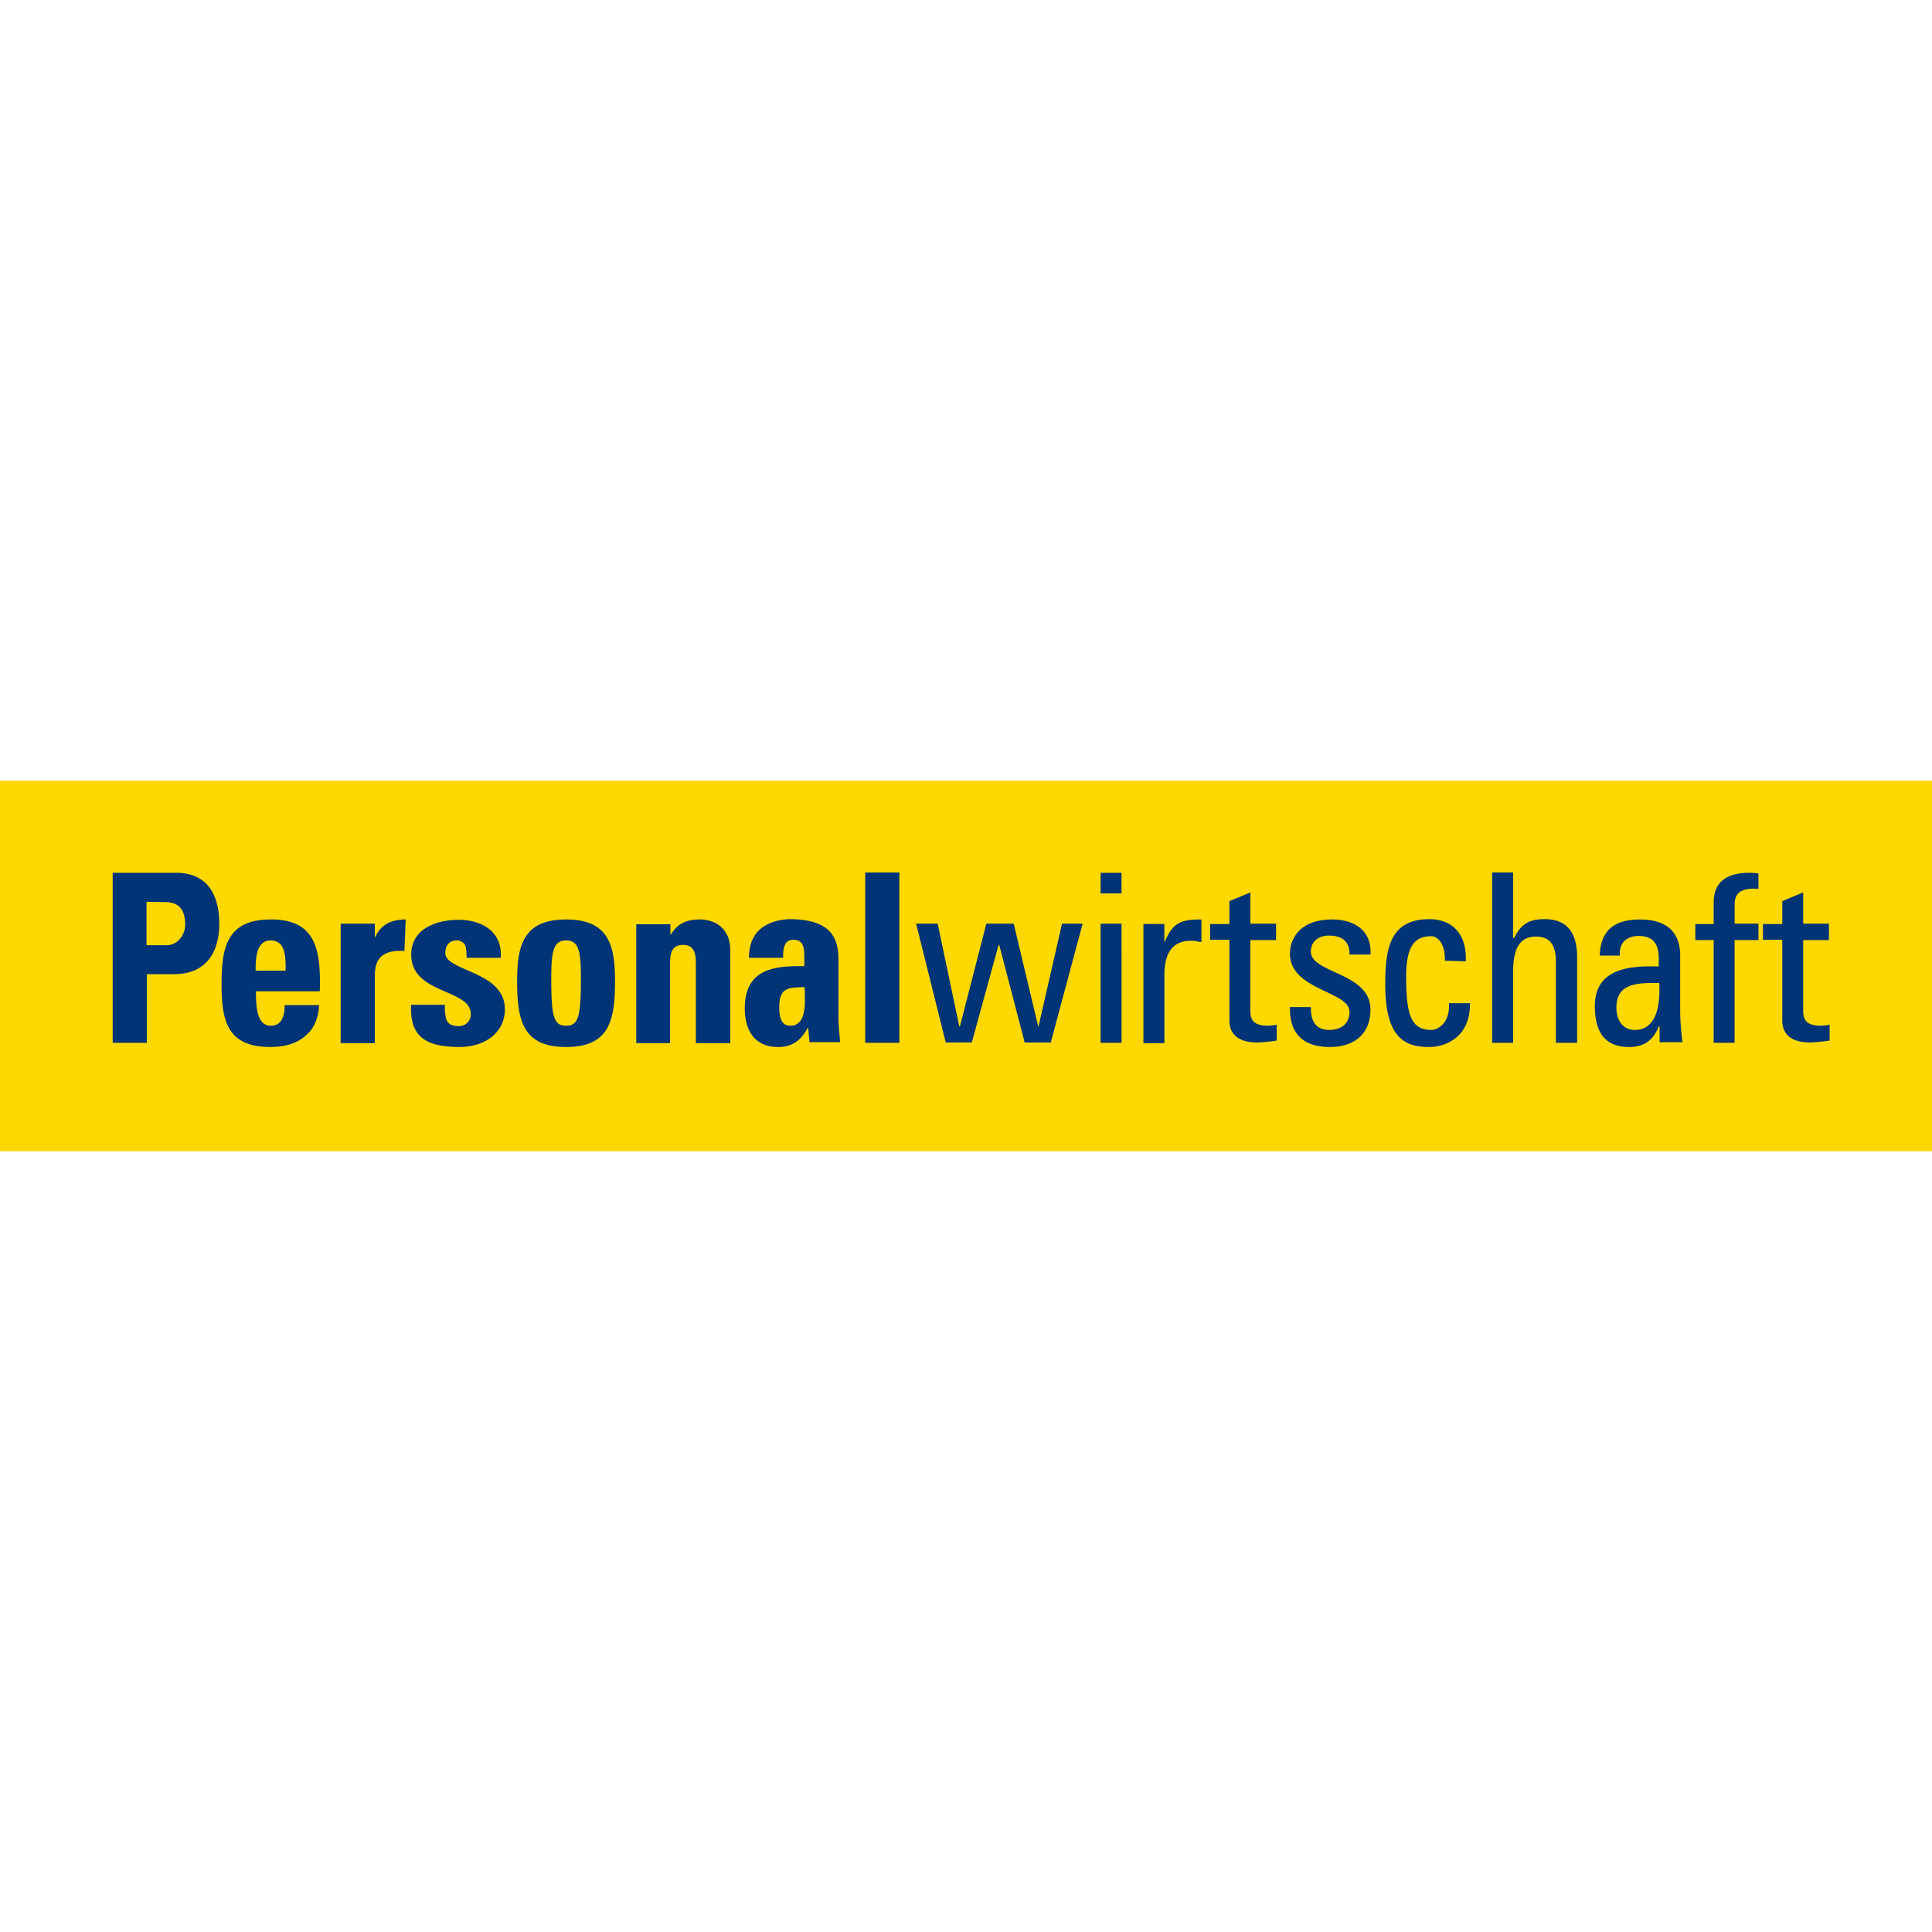
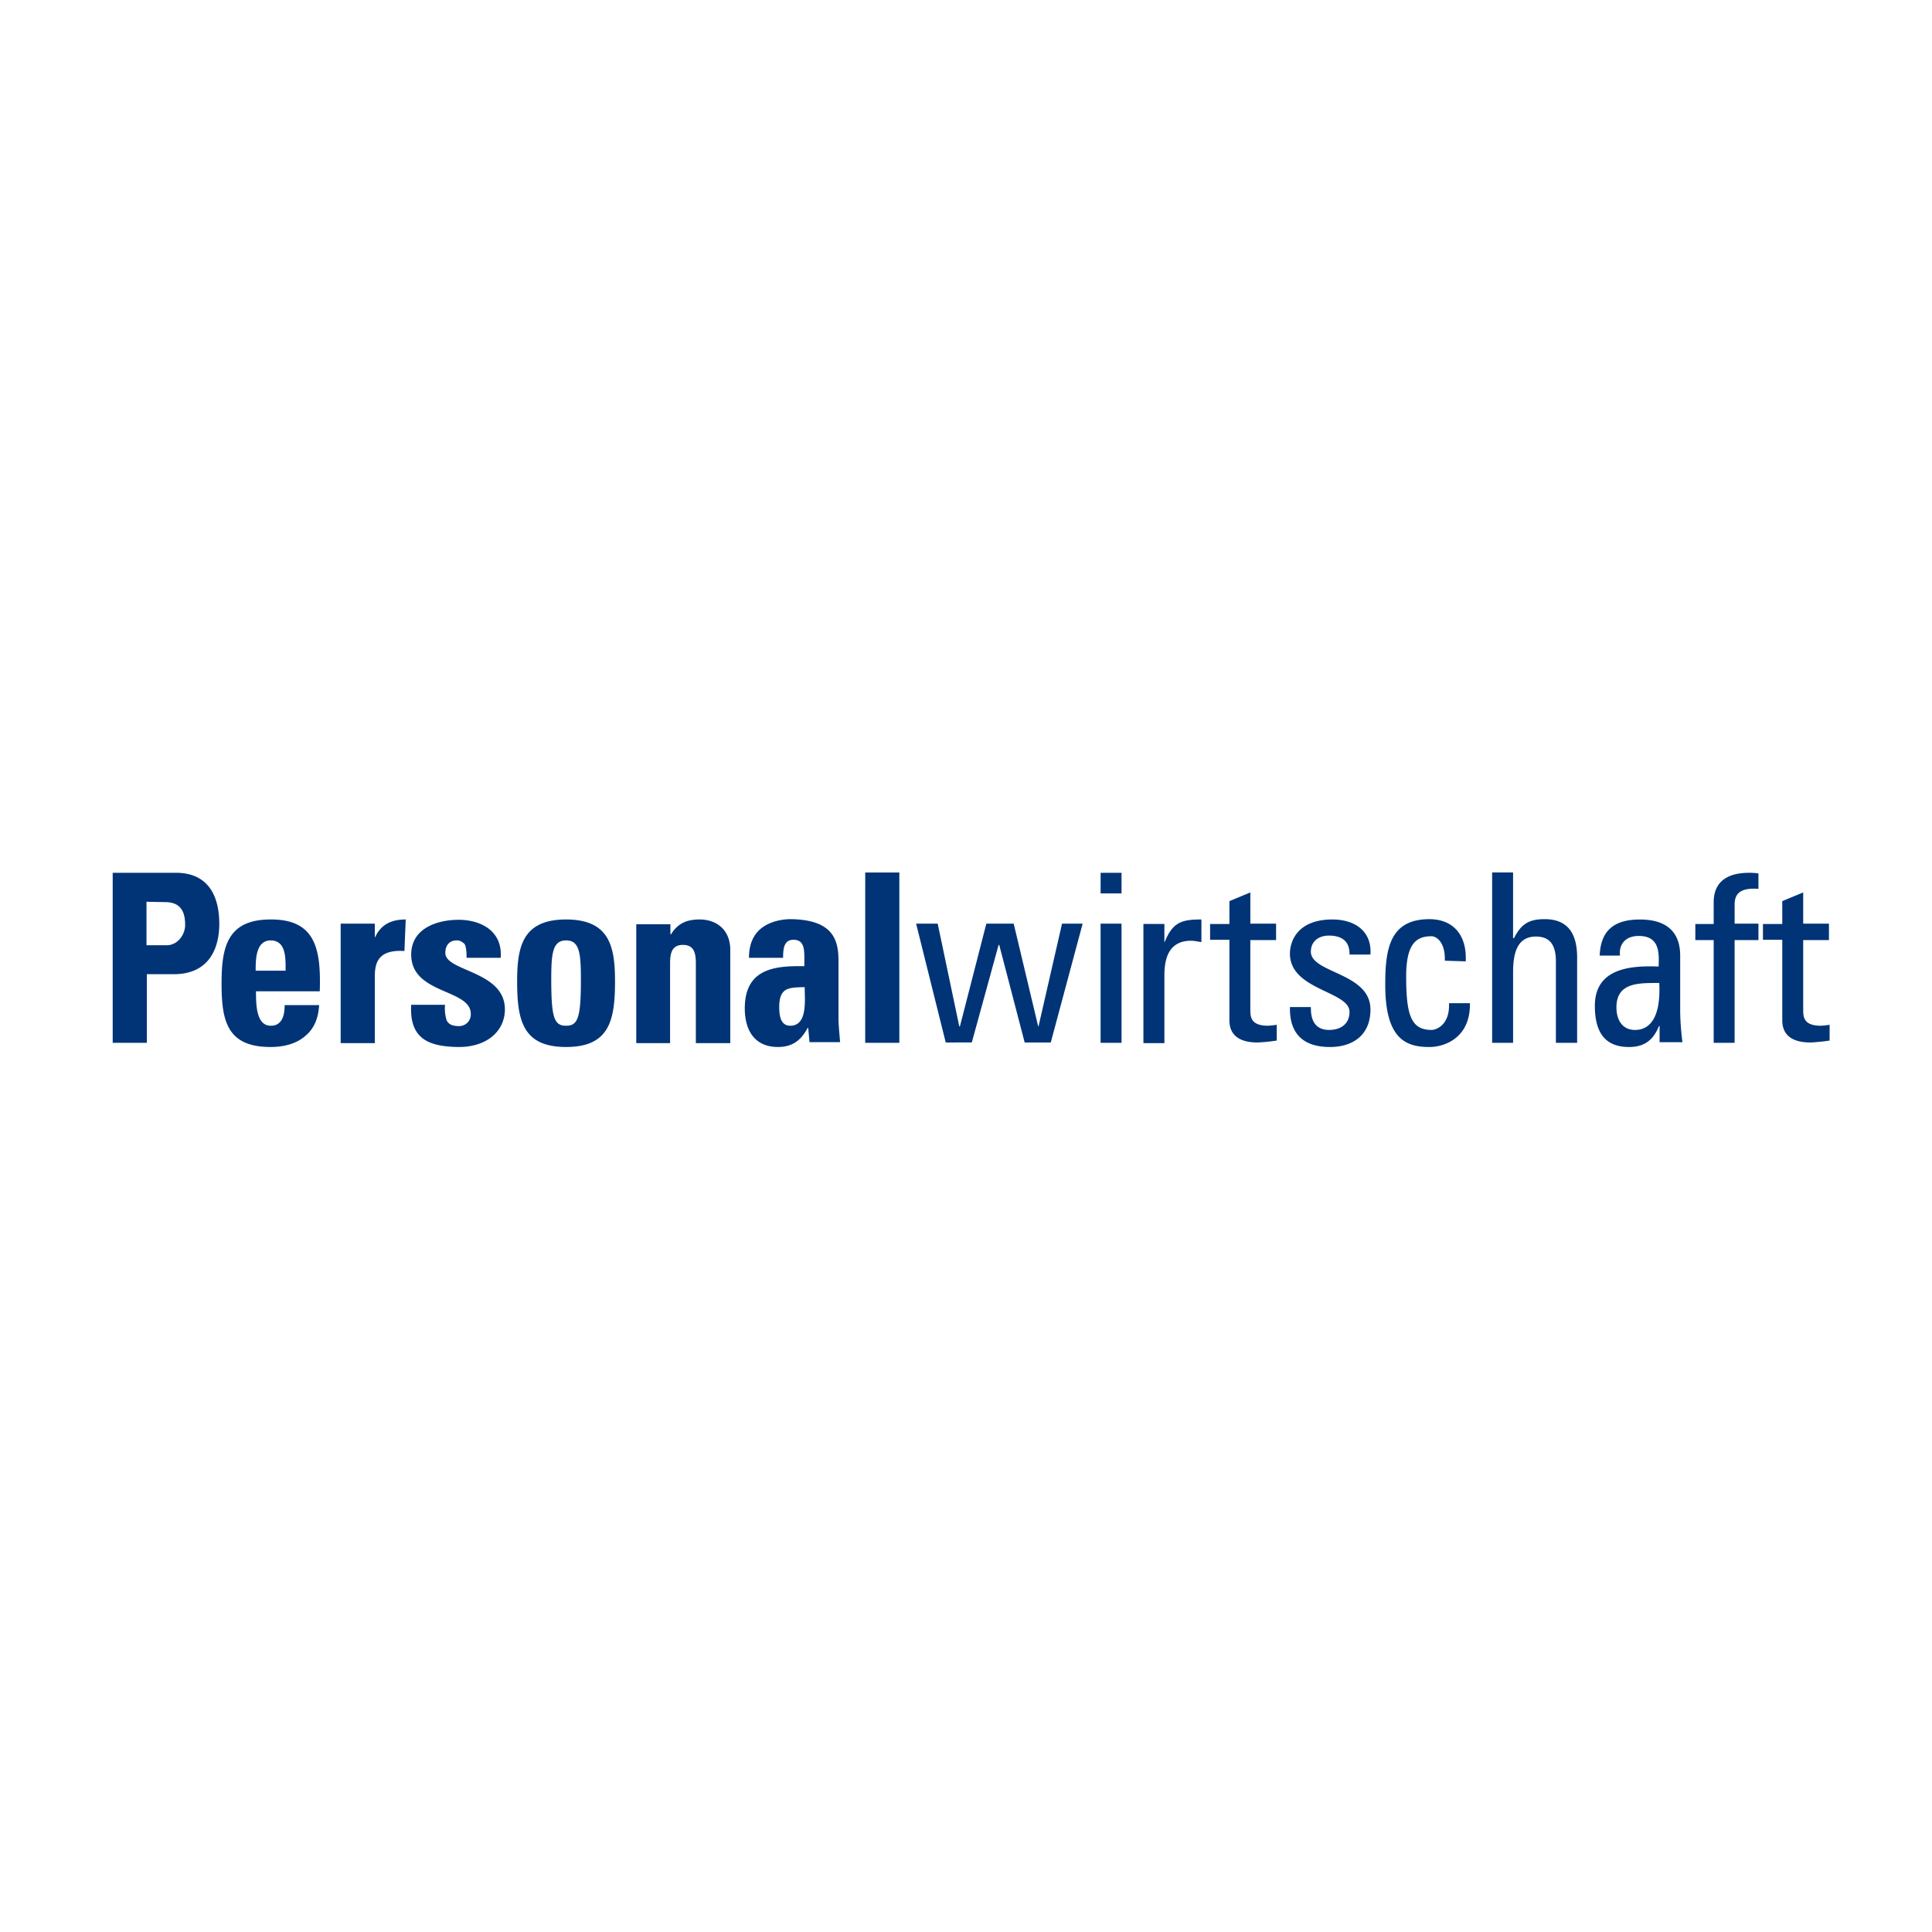
<svg xmlns="http://www.w3.org/2000/svg" id="Layer_1" data-name="Layer 1" viewBox="0 0 1000 1000">
  <defs>
    <style>.cls-1{fill:#ffd800;}.cls-2{fill:#003476;}</style>
  </defs>
  <title>personalwirtschaft</title>
-   <rect id="_Path_" data-name="&lt;Path&gt;" class="cls-1" y="404.08" width="1000" height="191.83" />
  <path id="_Compound_Path_" data-name="&lt;Compound Path&gt;" class="cls-2" d="M75.83,466.75v22.5h10.5c5.5,0,9.5-5.33,9.5-10.5,0-6.5-2-11.83-10.5-11.83m-27,72.83v-88H91c16.33,0,22.5,11.33,22.5,26.5,0,9-2.83,26-23.67,26H76v35.5Zm74-37.33h15.5c0-6.5.33-15.67-7.83-15.67-7.67.17-7.67,10-7.67,15.67m33.17,10.67h-33c0,7.17.17,17.83,7.67,17.83,6,0,7.17-5.67,7.17-10.67h17.83c-.33,6.5-2.5,12-6.83,15.67-4.17,3.83-10.33,6-18.33,6-22.33,0-25.33-13.33-25.33-32.67,0-18.33,2.5-33.33,25.33-33.33,23.5-.17,26.17,15.67,25.5,37.17m11-35H194v7h.17c3.17-7,9-9.17,15.83-9.17l-.67,16.33c-15-1-15.33,7.83-15.33,14v33.67H176.33V478.08Zm36.33,42h17.5a20.78,20.78,0,0,0,.83,8c1,2,2.83,3,6.17,3a6,6,0,0,0,6.33-6.33c0-13-30.83-10-30.83-30.67,0-13.83,13.83-18,24.5-18,11.67,0,22.83,5.83,21.83,19.67H241.5c0-4.5-.5-7.17-1.67-7.67a4.67,4.67,0,0,0-3.5-1.33c-3.67,0-5.83,2.5-5.83,6.5,0,9.67,30.83,9.17,30.83,29.17,0,11.17-9.17,19.5-23.83,19.5-15.33-.17-25.67-4-24.67-21.83M293,530.92c6.17,0,7.67-4.17,7.67-24,0-13.5-.67-20.17-7.67-20.17s-7.67,6.83-7.67,20.17c0,19.83,1.5,24,7.67,24m0,11c-22.33,0-25.33-13.67-25.33-33.83,0-17.67,2.5-32.17,25.33-32.17s25.33,14.5,25.33,32.17c0,20.17-3,33.83-25.33,33.83m54-63.67v5.33h.33c3.5-5.67,8.17-7.67,14.83-7.67,8.33,0,15.83,5,15.83,15.83v48.17H360.17V498.58c0-5.33-1-9.5-6.67-9.5s-6.67,4.17-6.67,9.5v41.33h-17.5v-61.5H347Zm69.5,32.67c-7.67.33-13.17-.33-13.17,10.33,0,4.33.67,9.67,5.67,9.67,9.17,0,7.5-13.5,7.5-20m17.5-13.5v29.33c0,4,.5,8.33.83,12.67H419l-.67-7.33H418c-3.5,6.67-8.17,9.83-15.33,9.83-12.5,0-17.17-9.17-17.17-20,0-21.17,16.5-22,30.83-21.83v-4.67c0-5.17-.67-9-5.67-9-4.83,0-5.33,4.5-5.33,9.33H387.67c0-7.33,2.5-12.33,6.67-15.5s10-4.5,15-4.5c21.83.33,24.67,10.67,24.67,21.67m13.83-45.83H465.5v88.17H447.83Zm41.67,88-15.33-61.5h11.17l11.17,53.17h.33l13.67-53.17h14.17l12.67,53.17h.17l12.17-53.17h10.67l-16.5,61.5h-13.5l-13.17-50.5h-.33L503,539.58Zm91,.17H569.67V478.08H580.5Zm-10.83-88H580.5v10.67H569.67Zm33,26.33v9.5h.17c4.17-10.5,9.17-11.67,19-11.67v11.67c-1.83-.17-3.5-.67-5.33-.67-11,0-13.83,8.33-13.83,17.83v35.17H591.83V478.25h10.83Zm23.67.17h10V466.42l10.83-4.5v16.17H660.5v8.5H647.17v35.83c0,3.67,0,8.5,9.17,8.5a38.65,38.65,0,0,0,4.5-.5v8.17a98.25,98.25,0,0,1-9.83,1c-10,0-14.67-4.17-14.67-11.5V486.42h-10v-8.17Zm83,44.17c0,13.83-9.67,19.5-21,19.5-13.17,0-21-6.33-20.67-20.67H678.5c0,3.5.17,11.83,9.5,11.83,5.83,0,10.5-3,10.5-9.33,0-10.83-30.83-11.17-30.83-30.17,0-6.5,4-17.67,22-17.67,11.33,0,20.5,5.83,19.67,18.17H698.5c.17-6.5-3.5-9.83-10.67-9.83-5.33,0-9.33,3-9.33,8.33,0,11.17,30.83,10.83,30.83,29.83m49.33-24.83-10.83-.33c.33-10-4.67-12.67-6.83-12.67-7.83,0-13.17,3.67-13.17,20.83,0,20.33,2.67,27.67,13.17,27.67,2.33,0,9.5-2.5,9-13.83h10.83c.33,17.83-13,22.67-21,22.67-12.17,0-22.83-4.17-22.83-32.17,0-18.33,2.17-34,22.83-34,12,0,19.5,7.83,18.83,21.83m57.5,42.17H805.33v-42c0-7.67-2.33-13-10.33-13-9.5,0-11.83,8.17-11.83,18.5v36.5H772.33V451.58h10.83v34h.5c3.83-7.67,8.17-9.83,15.83-9.83,10.5,0,16.83,5.67,16.83,19.83v44.17Zm42.67-31c-9.5.17-22.17-.83-22.17,12.67,0,6.17,2.83,11.67,9.67,11.67,5.83,0,13.5-3.83,12.5-24.33m.17,30.83v-8.5h-.33c-3,7.5-7.83,10.83-15.5,10.83-13.5,0-17.67-9-17.67-21.33,0-19.83,19.17-20.83,33-20.33.33-7.5.33-15.83-10.33-15.83-6.67,0-10.33,4.17-9.67,10.17H828c.5-13.33,7.83-18.67,20.83-18.67,16.33,0,20.83,9,20.83,18.67v29.17a139.06,139.06,0,0,0,1.17,15.67H859Zm18.5-61.33H887V467.08c0-12.5,9.5-15.33,18.5-15.33a33.8,33.8,0,0,1,4.67.33v8c-10.5-.83-12.33,3.5-12.33,8.17v9.83h12.33v8.5H897.83v53.17H887V486.58h-9.5Zm35,0h10V466.42l10.83-4.5v16.17h13.33v8.5H933.33v35.83c0,3.67,0,8.5,9.17,8.5a38.65,38.65,0,0,0,4.5-.5v8.17a98.25,98.25,0,0,1-9.83,1c-10,0-14.67-4.17-14.67-11.5V486.42h-10v-8.17Z" />
</svg>